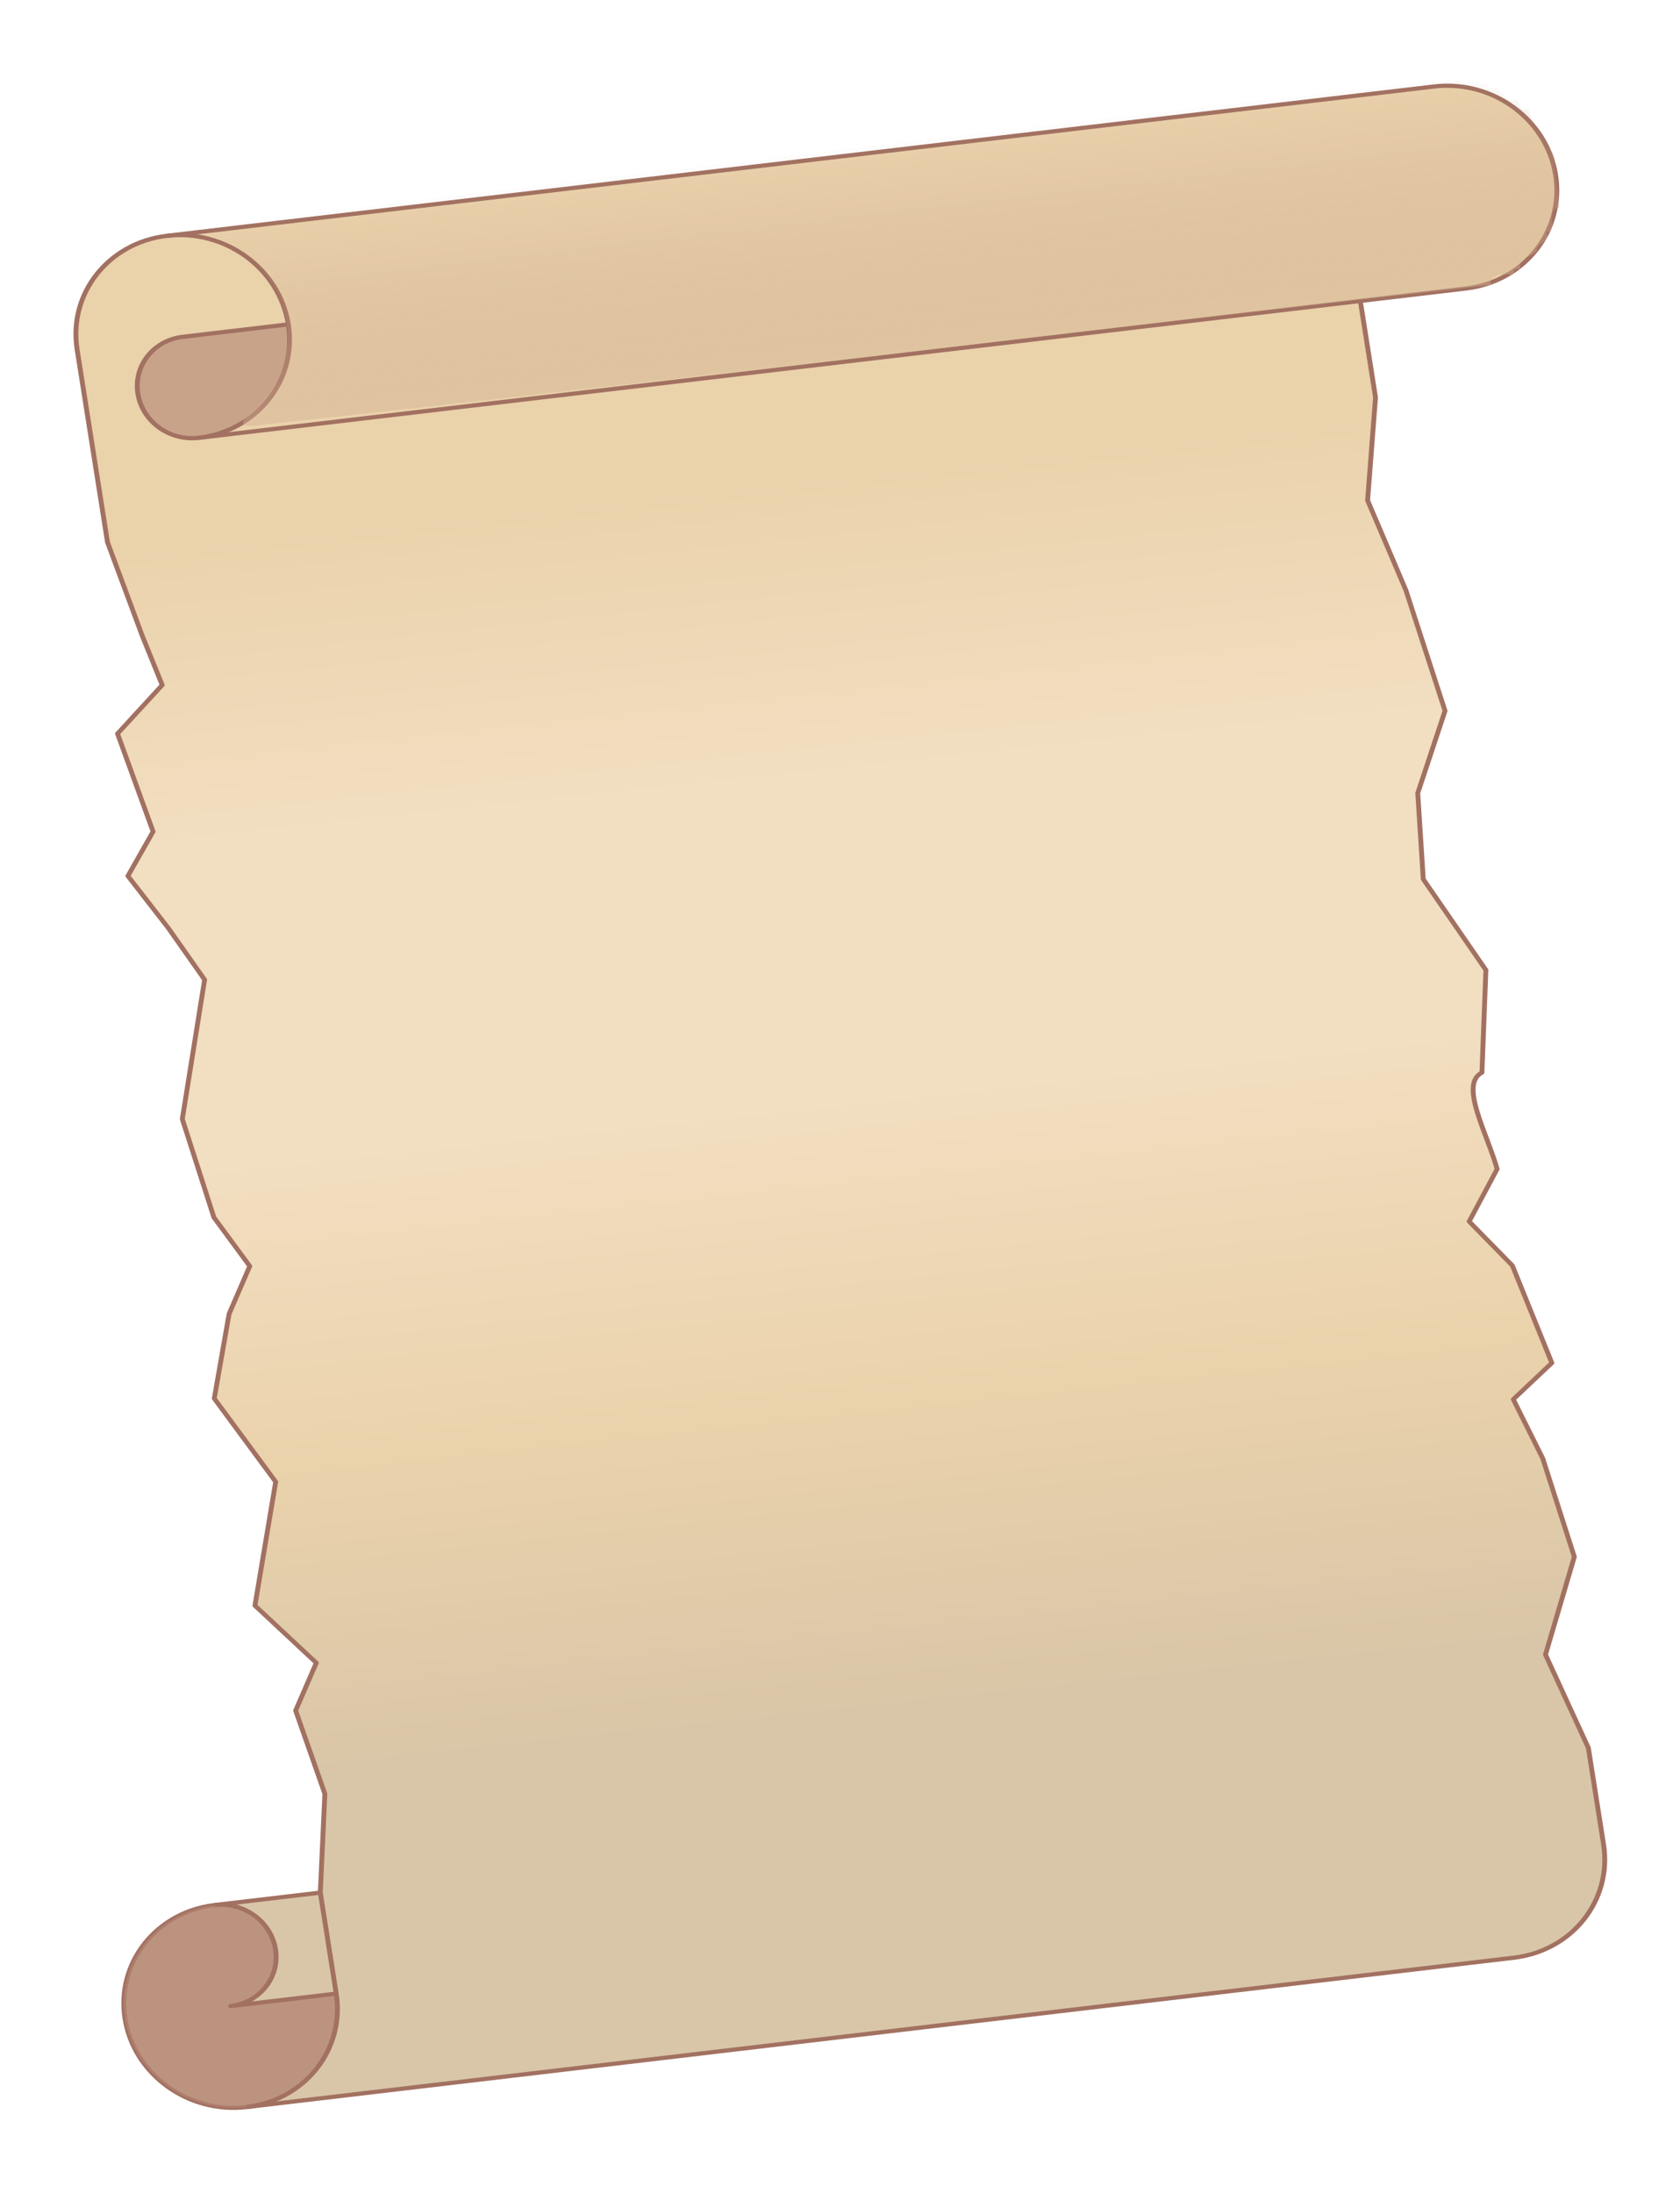
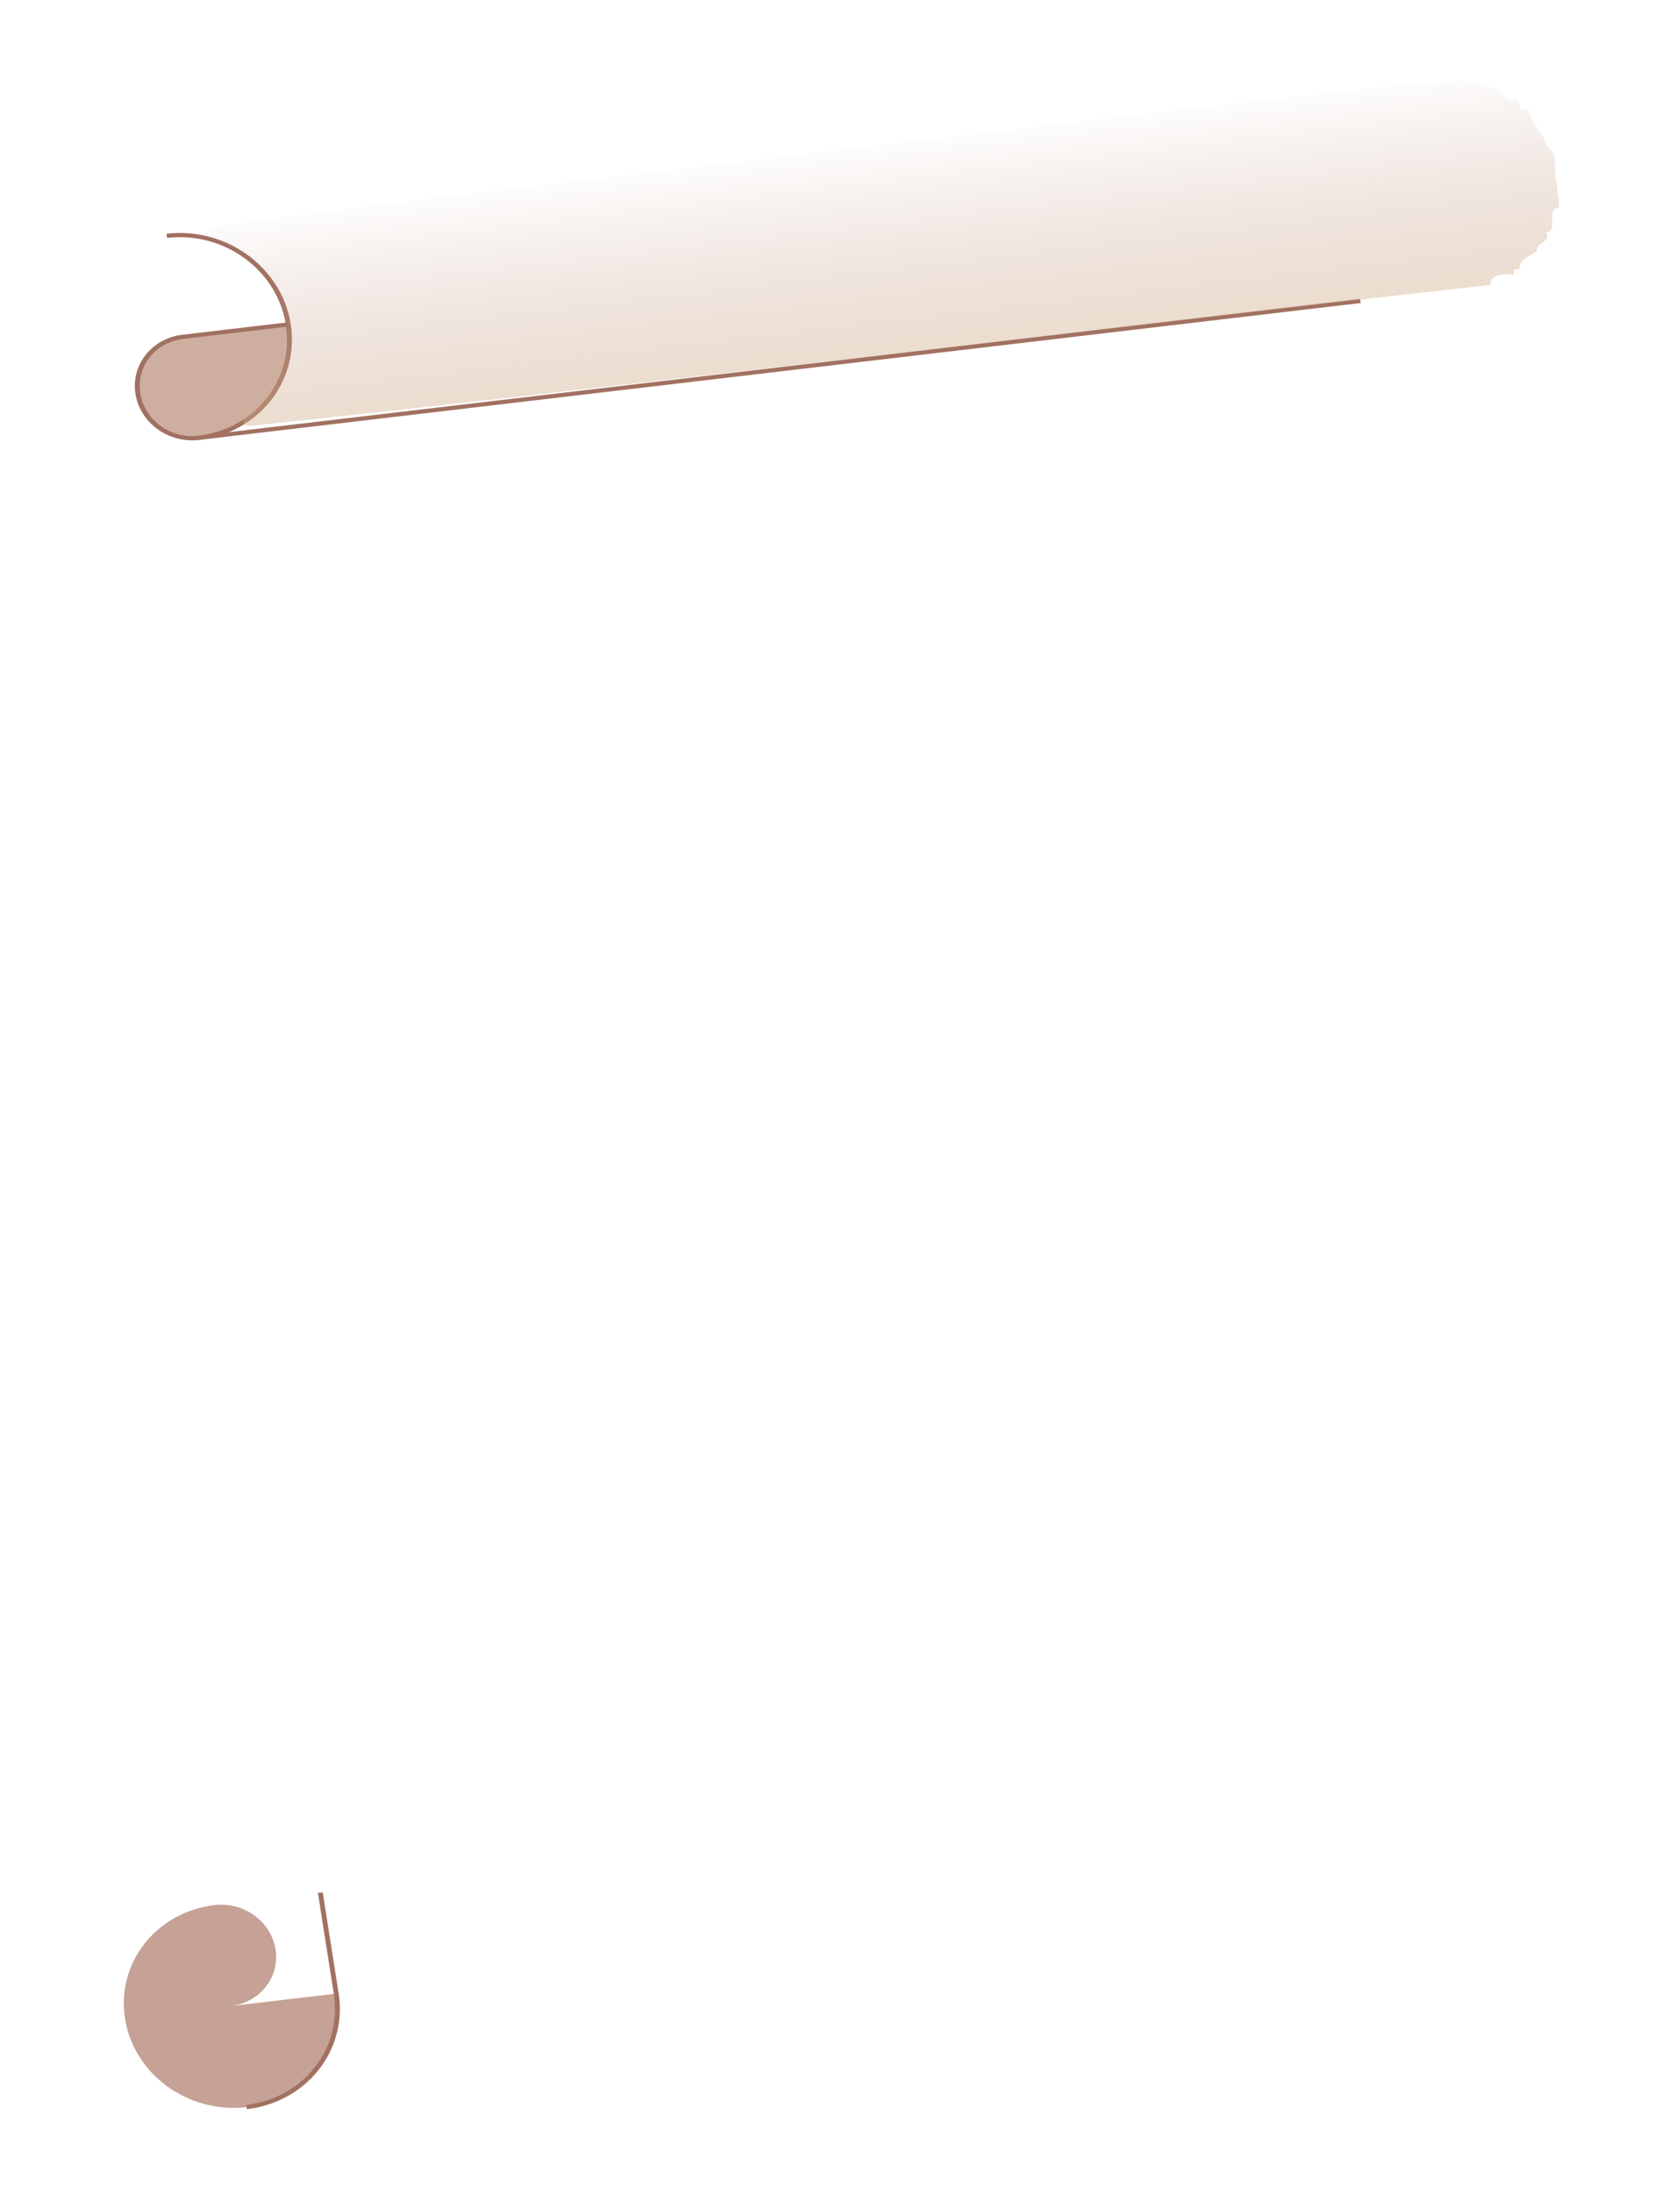
<svg xmlns="http://www.w3.org/2000/svg" version="1.1" viewBox="0 0 557.35 727.4">
  <defs>
    <linearGradient id="c" x1="324.67" x2="329.1" y1="674.92" y2="276.58" gradientTransform="matrix(1.753 -.239 .264 1.937 -299.93 -306.24)" gradientUnits="userSpaceOnUse">
      <stop stop-color="#d9c6a8" offset="0" />
      <stop stop-color="#d9c6a8" offset=".167" />
      <stop stop-color="#ead2ab" offset=".333" />
      <stop stop-color="#f2dec1" offset=".5" />
      <stop stop-color="#f2dec1" offset=".667" />
      <stop stop-color="#ead2ab" offset=".833" />
      <stop stop-color="#ead2ab" offset="1" />
    </linearGradient>
    <linearGradient id="b" x1="346.52" x2="346.52" y1="321.6" y2="274.26" gradientTransform="matrix(1.753 -.239 .264 1.937 -300.15 -307.82)" gradientUnits="userSpaceOnUse">
      <stop stop-color="#d3b292" offset="0" />
      <stop stop-color="#b28271" stop-opacity="0" offset="1" />
    </linearGradient>
    <filter id="a" x="-.02" y="-.02" width="1.04" height="1.04" color-interpolation-filters="sRGB">
      <feTurbulence baseFrequency="0.144" numOctaves="5" result="result91" type="fractalNoise" />
      <feDisplacementMap in="SourceGraphic" in2="result91" result="result5" scale="4" xChannelSelector="R" />
      <feComposite in="SourceGraphic" in2="result5" operator="atop" />
    </filter>
  </defs>
  <g transform="translate(-103.83 -193.66)">
    <g transform="matrix(.916 0 0 .792 13.19 131.37)">
-       <path d="m159.36 177.43c-21.129 2.879-35.67 24.147-32.486 47.512l11.011 80.8 12.662 39.425 7.154 20.405-16.177 20.364 12.877 41.006-9.128 18.599 14.634 21.801 13.155 21.645-8.084 58.354 11.446 41.201 12.987 20.416-7.482 19.984-5.375 35.442 22.25 34.898-7.515 51.836 22.221 23.988-7.482 19.984 10.584 34.877-1.651 41.375-38.25 5.213c-21.129 2.879-35.67 24.146-32.486 47.512 3.19 23.409 22.886 39.966 44.014 37.087l459-62.551c21.17-2.885 35.676-24.103 32.486-47.512l-5.506-40.4-15.525-39.035 10.454-40.965-11.446-41.201-10.663-24.758 13.961-15.232-14.309-40.811-15.634-18.445 10.129-21.955c-3.608-14.959-13.847-35.498-5.506-40.4l1.435-42.956-22.681-38.059-1.997-36.047 9.884-34.446-14.17-50.491-13.878-37.649 2.867-43.151-5.506-40.4 38.25-5.213c21.17-2.885 35.676-24.102 32.486-47.512-3.184-23.365-22.845-39.972-44.015-37.087z" fill="url(#c)" filter="url(#a)" stroke="#a27161" stroke-linejoin="round" stroke-width="1.762" />
      <path d="m170.88 262.03 420.75-57.338" fill="none" stroke="#a27161" stroke-linejoin="round" stroke-width="1.762" />
      <path d="m176.71 876.56c-21.129 2.879-35.67 24.146-32.486 47.512 3.19 23.409 22.886 39.966 44.014 37.087 21.169-2.885 35.676-24.103 32.486-47.512l-38.25 5.213c10.605-1.445 17.858-12.054 16.266-23.737-1.592-11.682-11.426-20.008-22.031-18.563z" fill="#b28271" fill-rule="evenodd" opacity=".75" />
      <path d="m188.24 961.16c21.169-2.885 35.676-24.103 32.486-47.512l-5.764-42.3" fill="none" filter="url(#a)" stroke="#a27161" stroke-linejoin="round" stroke-width="1.762" />
-       <path d="m176.71 876.56c10.605-1.445 20.438 6.881 22.031 18.563 1.592 11.682-5.661 22.291-16.266 23.737l38.25-5.213" fill="none" filter="url(#a)" stroke="#a27161" stroke-linejoin="round" stroke-width="1.762" />
      <path d="m203.37 214.52c3.187 23.388-11.337 44.63-32.486 47.512-10.564 1.44-20.412-6.838-22.007-18.544-1.592-11.683 5.679-22.316 16.243-23.756z" fill="#bc937f" fill-rule="evenodd" opacity=".75" />
      <path d="m159.36 177.43c21.149-2.882 40.831 13.721 44.015 37.087 3.187 23.388-11.337 44.63-32.486 47.512-10.564 1.44-20.412-6.838-22.007-18.544-1.592-11.683 5.679-22.316 16.243-23.756l38.25-5.213" fill="none" filter="url(#a)" stroke="#a27161" stroke-linejoin="round" stroke-width="1.762" />
      <path d="m398.36 141.93c-74.536 10.526-149.26 20.012-223.58 31.893-1.916 4.236 5.557 4.97 7.562 7.351 11.677 6.944 19.302 19.982 20.605 34.237 1.596 14.797-5.533 28.853-15.214 38.357-3.451 5.642 6.518 2.282 8.892 2.409 147.52-18.226 294.89-39.06 442.17-58.233-0.524-4.372 5.076-4.833 8.303-4.182 0.464-2.462-0.357-2.269 2.378-2.61-0.726-4.08 3.809-5.08 6.064-7.258-0.584-3.882 5.564-3.573 3.289-8.147 4.826 0.965-0.476-10.36 4.882-10.018-0.267-5.827-1.706-13.05-1.613-19.546 0.299-4.553-3.26-4.944-3.818-9.257-2.184-4.07-5.263-8.388-5.75-12.708-3.7 1.73-2.432-2.415-4.557-3.961-4.721 2.534-5.115-7.193-9.979-4.383 0.359-3.872-3.467-0.157-4.231-3.025-2.516 0.857-3.395 0.692-5.419-0.589-6.9 1.602-13.049-0.178-20.222 1.652-69.987 8.826-139.87 18.504-209.76 28.019zm222.7-28.704c0.37 0.155 0.409 1.333 0 0z" fill="url(#b)" opacity=".446" />
    </g>
  </g>
</svg>